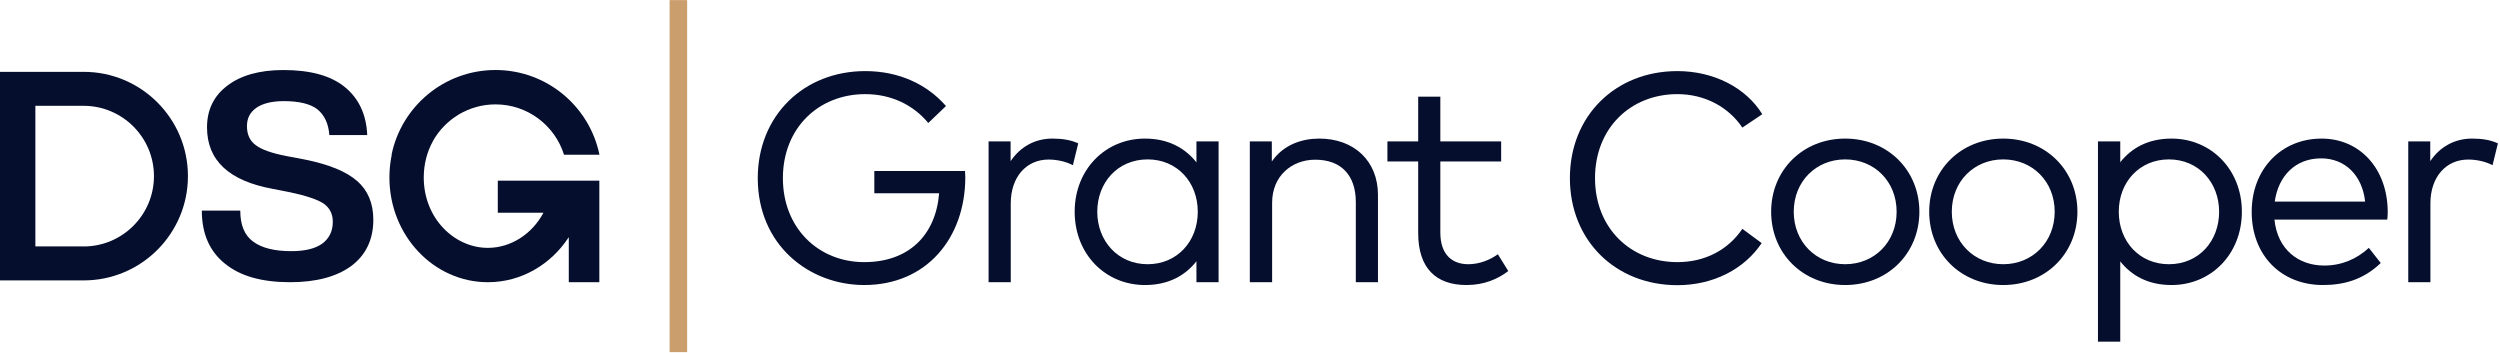
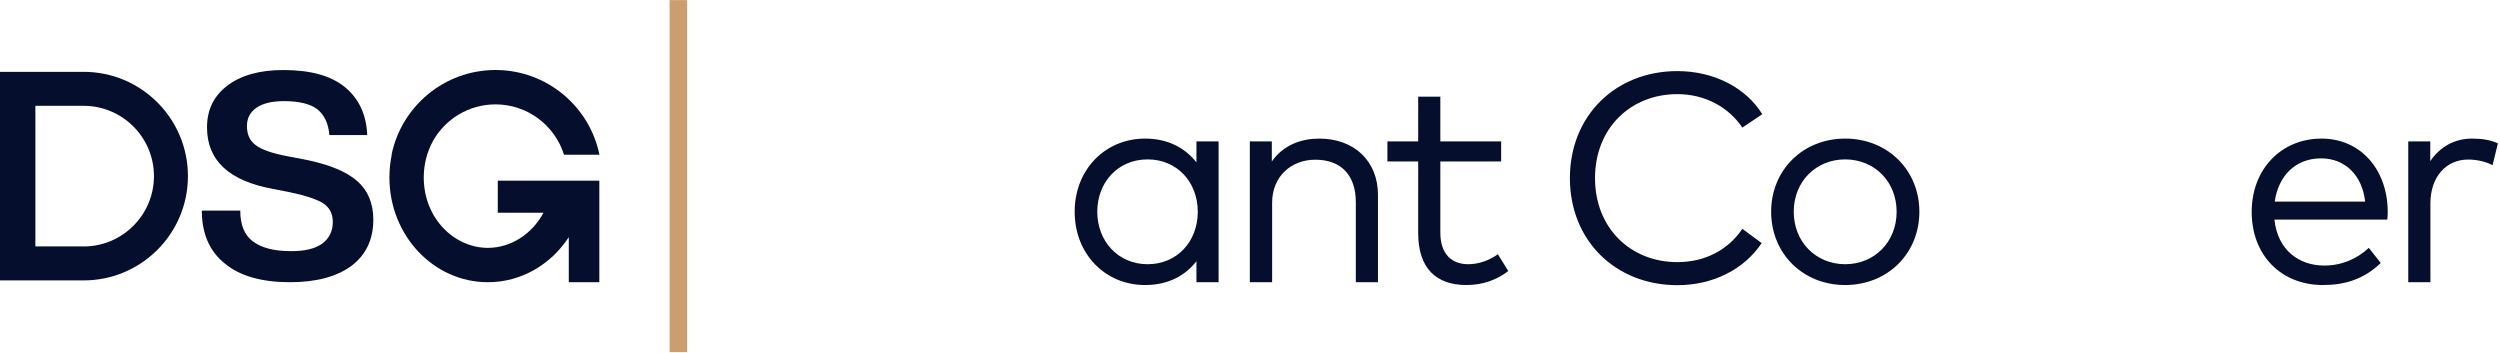
<svg xmlns="http://www.w3.org/2000/svg" width="283" height="40" viewBox="0 0 283 40" fill="none">
  <path d="M279.834 15.688C280.979 15.688 281.904 15.84 282.763 16.227L282.157 18.701C281.366 18.28 280.339 18.061 279.397 18.061C276.906 18.061 275.122 20.013 275.122 23.026V31.945H272.615V16.008H275.105V18.246C276.199 16.614 277.865 15.688 279.834 15.688Z" fill="#050E2D" />
  <path d="M262.802 15.688C267.127 15.688 270.24 19.071 270.291 23.918C270.291 24.271 270.274 24.574 270.24 24.86H257.467C257.82 28.293 260.227 30.06 263.104 30.06C265.074 30.06 266.79 29.32 268.153 28.058L269.5 29.774C267.514 31.676 265.309 32.265 262.953 32.265C258.241 32.265 254.892 28.916 254.892 23.985C254.892 19.105 258.275 15.688 262.802 15.688ZM262.751 17.927C259.806 17.927 257.904 19.946 257.5 22.824H267.733C267.413 19.845 265.461 17.927 262.751 17.927Z" fill="#050E2D" />
-   <path d="M245.819 15.688C250.296 15.688 253.78 19.189 253.78 23.968C253.78 28.765 250.296 32.265 245.819 32.265C243.177 32.265 241.292 31.205 240.013 29.589V38.677H237.489V16.008H240.013V18.364C241.292 16.748 243.177 15.688 245.819 15.688ZM245.516 18.044C242.201 18.044 239.845 20.602 239.845 23.968C239.845 27.351 242.201 29.909 245.516 29.909C248.933 29.909 251.205 27.267 251.205 23.968C251.205 20.686 248.899 18.044 245.516 18.044Z" fill="#050E2D" />
-   <path d="M226.767 15.688C231.563 15.688 235.164 19.256 235.164 23.968C235.164 28.697 231.563 32.265 226.767 32.265C221.97 32.265 218.386 28.697 218.386 23.968C218.386 19.256 221.97 15.688 226.767 15.688ZM226.767 18.044C223.468 18.044 220.944 20.535 220.944 23.968C220.944 27.401 223.468 29.909 226.767 29.909C230.065 29.909 232.59 27.401 232.59 23.968C232.59 20.535 230.065 18.044 226.767 18.044Z" fill="#050E2D" />
  <path d="M208.875 15.688C213.671 15.688 217.273 19.256 217.273 23.968C217.273 28.697 213.671 32.265 208.875 32.265C204.079 32.265 200.494 28.697 200.494 23.968C200.494 19.256 204.079 15.688 208.875 15.688ZM208.875 18.044C205.577 18.044 203.052 20.535 203.052 23.968C203.052 27.401 205.577 29.909 208.875 29.909C212.174 29.909 214.698 27.401 214.698 23.968C214.698 20.535 212.174 18.044 208.875 18.044Z" fill="#050E2D" />
  <path d="M189.88 8.048C193.986 8.048 197.638 9.916 199.489 12.928L197.234 14.443C195.669 12.12 192.993 10.656 189.88 10.656C184.595 10.656 180.556 14.493 180.556 20.165C180.556 25.836 184.595 29.673 189.88 29.673C193.027 29.673 195.635 28.276 197.234 25.904L199.422 27.519C197.453 30.464 193.952 32.282 189.88 32.282C182.879 32.282 177.712 27.233 177.712 20.165C177.712 13.097 182.879 8.048 189.88 8.048Z" fill="#050E2D" />
  <path d="M169.93 18.28H163.046V26.324C163.046 28.815 164.376 29.909 166.21 29.909C167.439 29.909 168.617 29.454 169.559 28.781L170.737 30.683C169.526 31.609 167.977 32.265 166.008 32.265C162.575 32.265 160.539 30.38 160.539 26.375V18.28H157.055V16.008H160.539V10.942H163.046V16.008H169.93V18.28Z" fill="#050E2D" />
  <path d="M149.339 15.688C153.277 15.688 155.986 18.213 155.986 22.067V31.945H153.479V22.891C153.479 19.845 151.83 18.078 148.885 18.078C146.209 18.078 144.004 19.929 144.004 22.958V31.945H141.48V16.008H143.97V18.28C145.283 16.378 147.37 15.688 149.339 15.688Z" fill="#050E2D" />
  <path d="M137.944 31.945H135.437V29.572C134.158 31.205 132.256 32.265 129.614 32.265C125.12 32.265 121.653 28.765 121.653 23.968C121.653 19.189 125.12 15.688 129.614 15.688C132.256 15.688 134.158 16.765 135.437 18.381V16.008H137.944V31.945ZM129.917 18.044C126.5 18.044 124.211 20.686 124.211 23.968C124.211 27.267 126.534 29.909 129.917 29.909C133.232 29.909 135.588 27.351 135.588 23.968C135.588 20.602 133.232 18.044 129.917 18.044Z" fill="#050E2D" />
-   <path d="M119.129 15.688C120.273 15.688 121.199 15.84 122.057 16.227L121.451 18.701C120.66 18.28 119.634 18.061 118.691 18.061C116.2 18.061 114.417 20.013 114.417 23.026V31.945H111.909V16.008H114.4V18.246C115.494 16.614 117.16 15.688 119.129 15.688Z" fill="#050E2D" />
-   <path d="M97.946 8.048C101.716 8.048 104.914 9.512 107.085 12.003L105.082 13.921C103.399 11.885 100.892 10.656 97.946 10.656C92.662 10.656 88.623 14.493 88.623 20.165C88.623 25.836 92.662 29.673 97.829 29.673C102.793 29.673 105.907 26.711 106.311 21.881H98.973V19.357H109.239C109.256 19.61 109.272 19.828 109.272 20.047C109.272 26.913 104.914 32.265 97.829 32.265C91.635 32.265 85.779 27.788 85.779 20.165C85.779 13.08 90.996 8.048 97.946 8.048Z" fill="#050E2D" />
  <path d="M56.35 20.457V24.085H61.516C60.224 26.52 57.797 28.058 55.227 28.058C51.439 28.058 47.969 24.72 47.969 20.094C47.969 18.556 48.354 17.158 49.006 15.981V15.966C50.398 13.491 53.05 11.816 56.091 11.816C59.733 11.816 62.816 14.214 63.848 17.518H67.858C66.737 12.043 61.894 7.925 56.091 7.925C50.288 7.925 45.445 12.043 44.324 17.517H44.346C44.173 18.347 44.082 19.209 44.082 20.094C44.082 26.641 49.073 31.946 55.229 31.946C59.023 31.946 62.374 29.93 64.387 26.848V31.946H67.845V20.453H56.352L56.35 20.457Z" fill="#050E2D" />
  <path d="M40.428 20.486H40.426L40.424 20.488C39.214 19.42 37.25 18.615 34.531 18.065L32.502 17.679C30.799 17.356 29.59 16.936 28.935 16.419C28.281 15.935 27.955 15.225 27.955 14.288C27.955 13.352 28.316 12.707 29.035 12.19C29.756 11.706 30.77 11.447 32.144 11.447C33.879 11.447 35.156 11.769 35.941 12.382C36.727 13.028 37.185 13.996 37.282 15.289H41.57C41.473 12.964 40.621 11.158 39.05 9.866C37.479 8.573 35.156 7.928 32.077 7.928C29.36 7.928 27.233 8.542 25.727 9.703C24.189 10.866 23.434 12.447 23.434 14.418C23.434 18.163 25.924 20.487 30.929 21.39L32.894 21.777C34.693 22.164 35.938 22.585 36.625 23.037C37.312 23.521 37.673 24.2 37.673 25.105C37.673 26.203 37.248 27.01 36.463 27.589C35.644 28.171 34.467 28.43 32.961 28.43C31.062 28.43 29.652 28.073 28.672 27.362C27.691 26.653 27.198 25.491 27.198 23.842H22.846C22.846 26.457 23.73 28.46 25.466 29.846C27.201 31.266 29.655 31.945 32.831 31.945C35.776 31.945 38.102 31.33 39.771 30.103C41.406 28.876 42.26 27.132 42.26 24.875C42.26 23.003 41.638 21.55 40.428 20.485V20.486Z" fill="#050E2D" />
  <path d="M9.468 8.132H0V31.742H9.468C15.987 31.742 21.274 26.457 21.274 19.936C21.272 13.417 15.987 8.132 9.468 8.132ZM9.468 27.898V27.896H4.004V11.979H9.468C13.856 11.979 17.428 15.548 17.428 19.938C17.428 24.329 13.859 27.898 9.468 27.898Z" fill="#050E2D" />
  <rect x="75.8" y="0.01" width="1.986" height="39.85" fill="#CA9F6D" />
</svg>